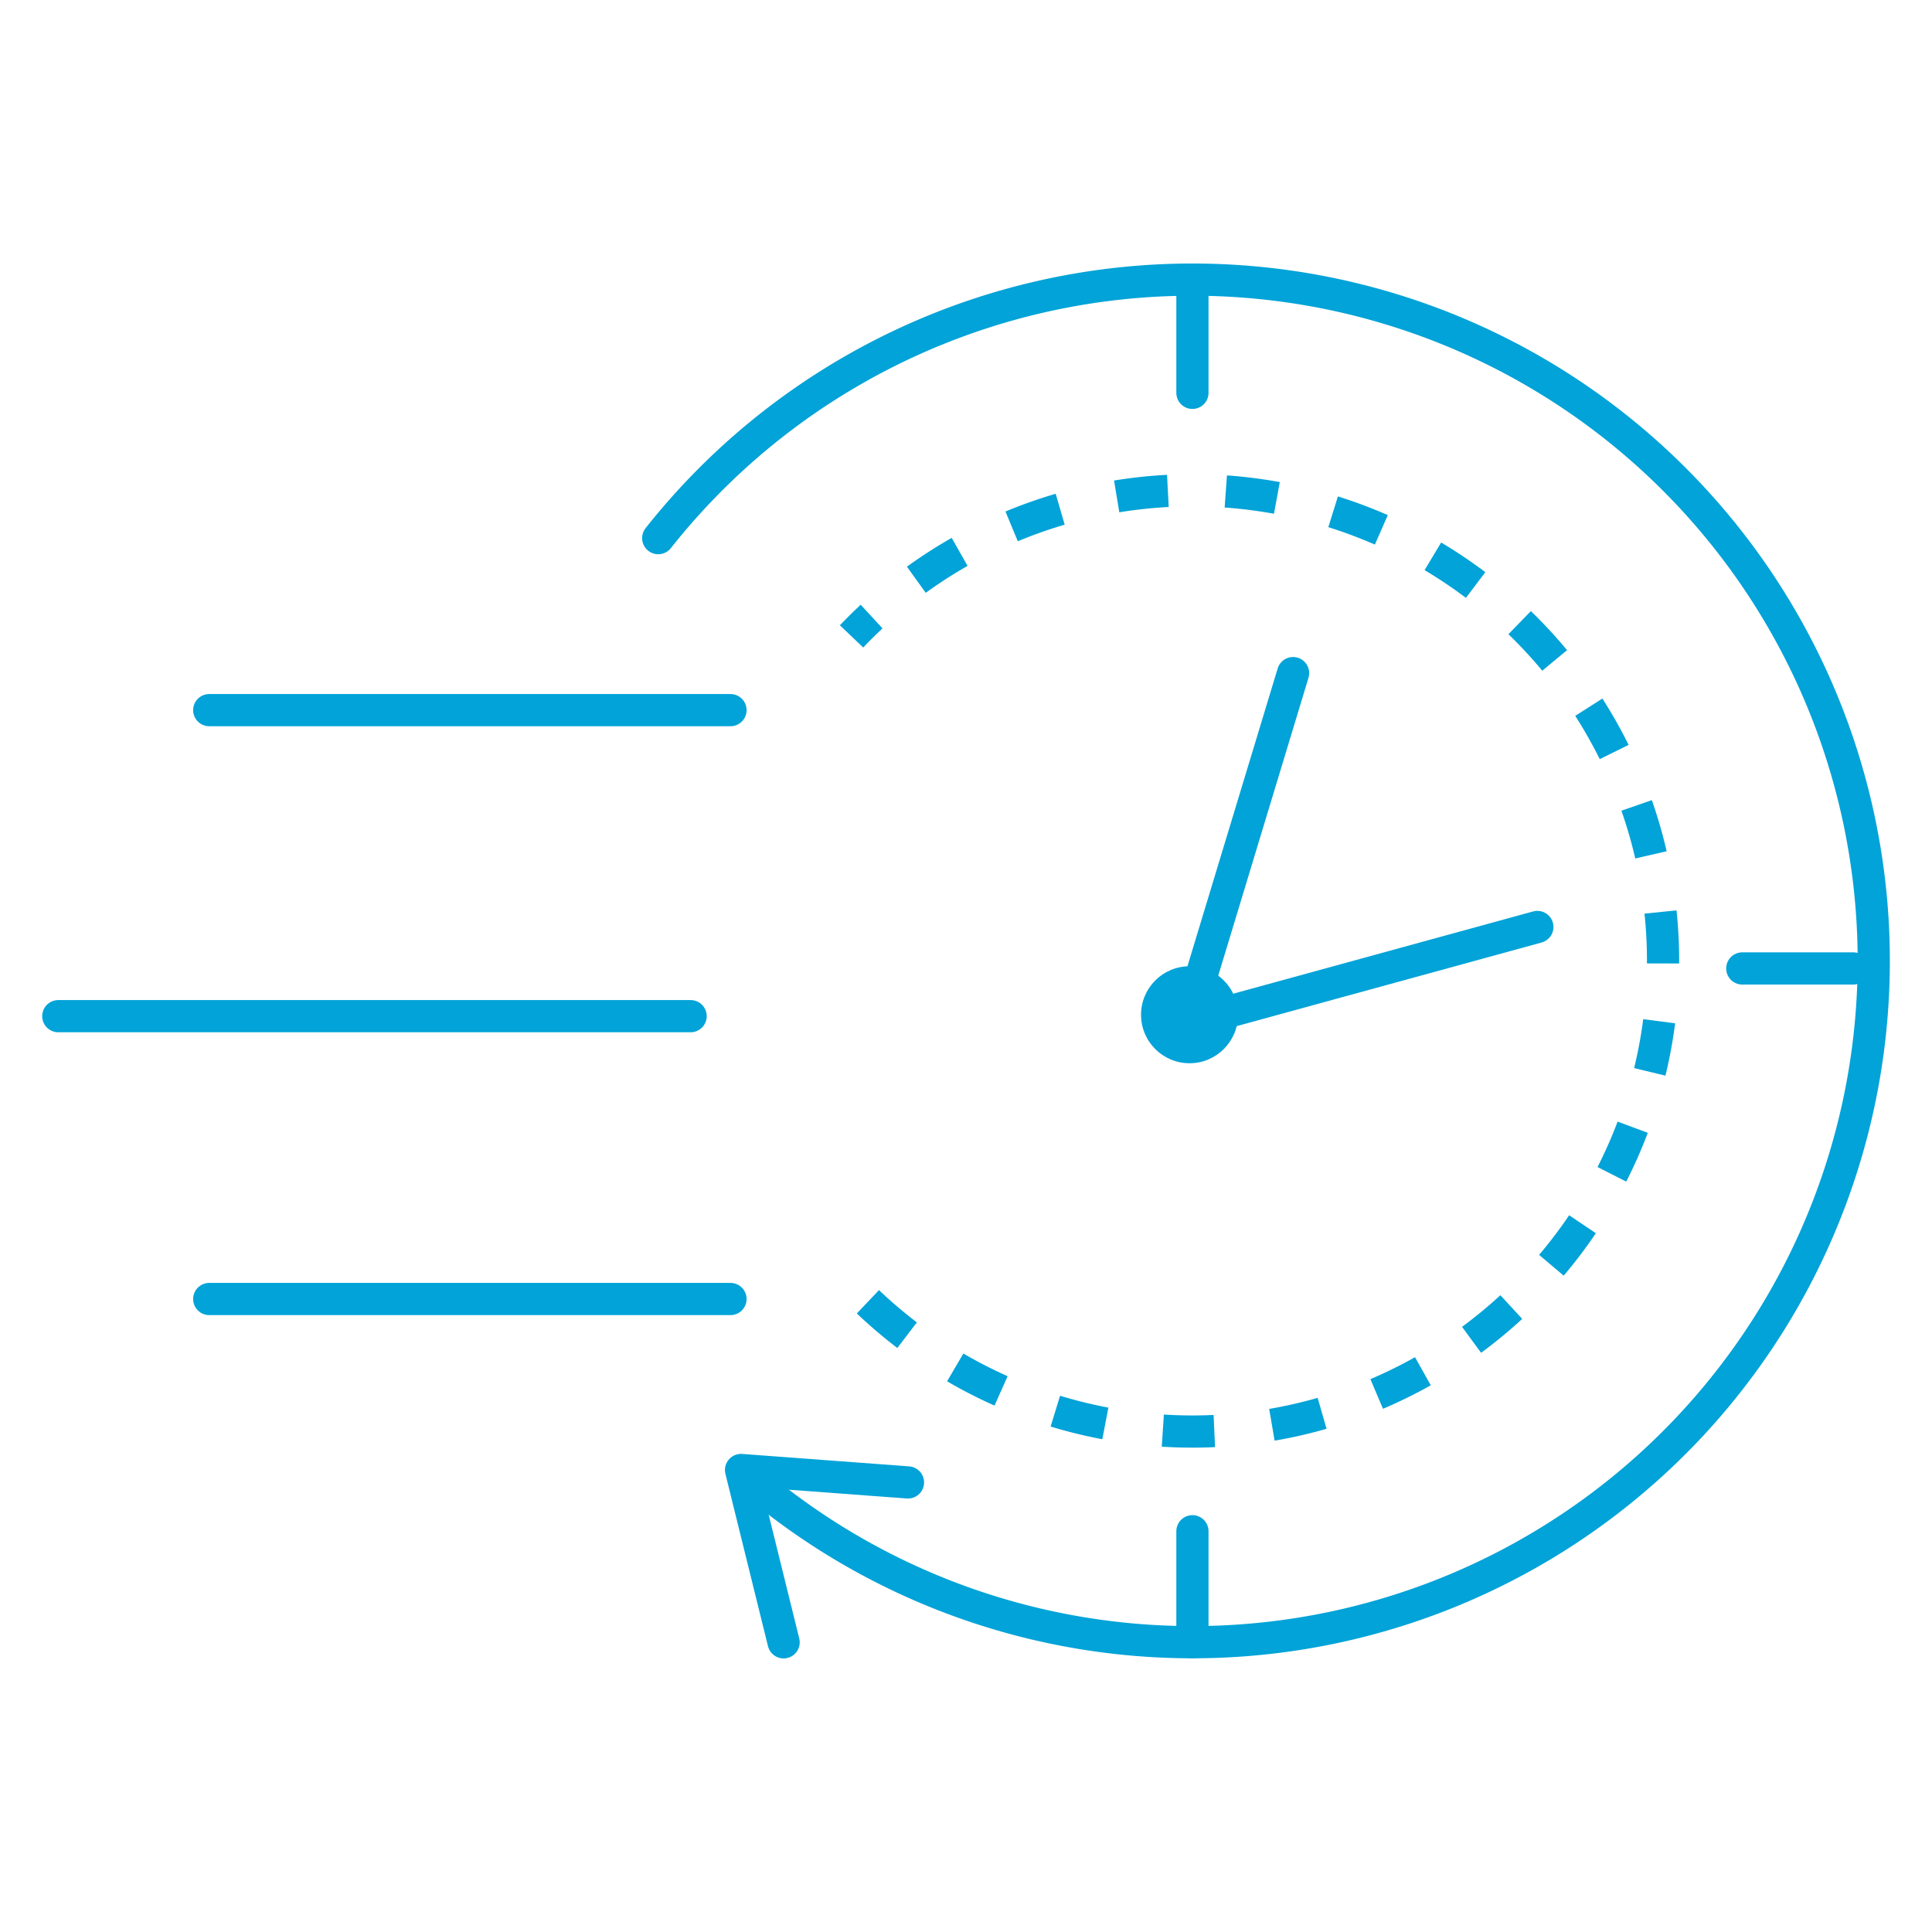
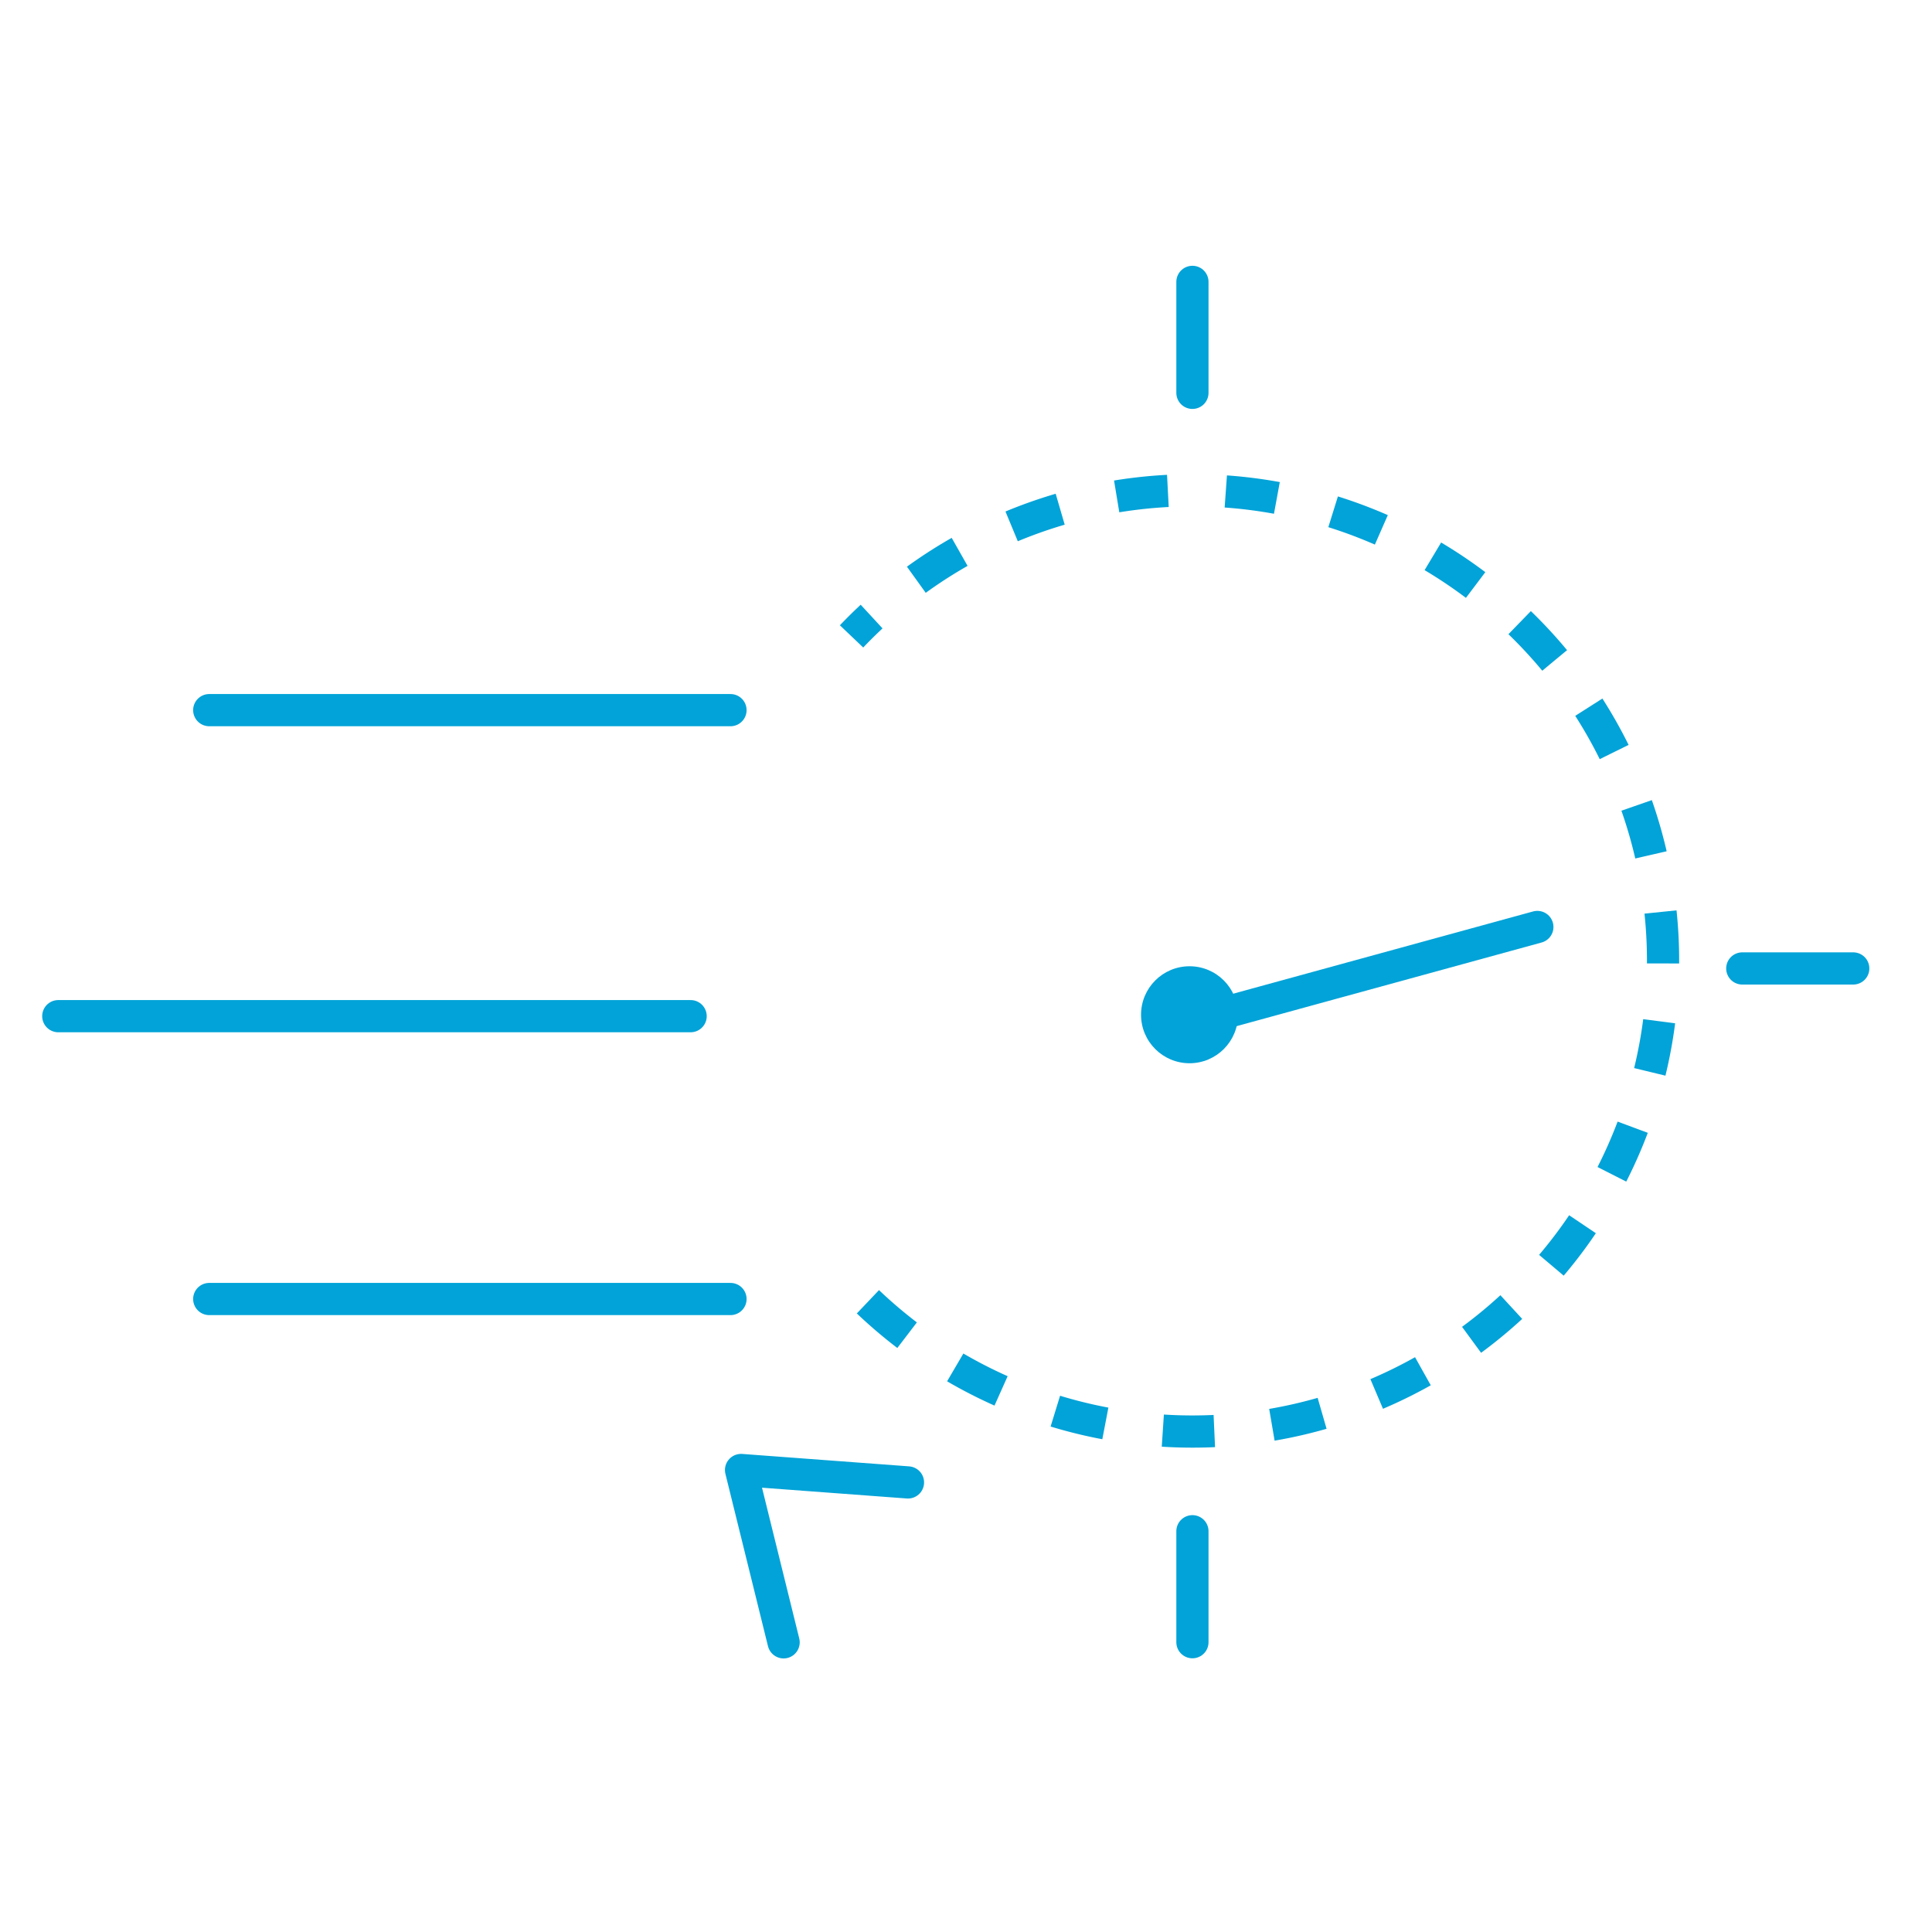
<svg xmlns="http://www.w3.org/2000/svg" width="300" height="300" viewBox="0 0 300 300">
  <g>
-     <path d="M119.51,232.16a105.79,105.79,0,1,0-17.3-148.6" fill="none" stroke="#01a3d8" stroke-linecap="round" stroke-linejoin="round" stroke-width="5" />
    <line x1="185.16" y1="255" x2="185.16" y2="237.77" fill="none" stroke="#01a3d8" stroke-linecap="round" stroke-linejoin="round" stroke-width="5" />
    <line x1="287.77" y1="150.38" x2="270.54" y2="150.38" fill="none" stroke="#01a3d8" stroke-linecap="round" stroke-linejoin="round" stroke-width="5" />
    <line x1="185.16" y1="61" x2="185.16" y2="43.77" fill="none" stroke="#01a3d8" stroke-linecap="round" stroke-linejoin="round" stroke-width="5" />
    <circle cx="184.71" cy="157.57" r="7.53" fill="#01a3d8" />
-     <line x1="186.32" y1="152.28" x2="200.79" y2="104.52" fill="none" stroke="#01a3d8" stroke-linecap="round" stroke-linejoin="round" stroke-width="5" />
    <line x1="190.59" y1="157.14" x2="238.72" y2="143.94" fill="none" stroke="#01a3d8" stroke-linecap="round" stroke-linejoin="round" stroke-width="5" />
    <line x1="32.49" y1="110.27" x2="113.43" y2="110.27" fill="none" stroke="#01a3d8" stroke-linecap="round" stroke-linejoin="round" stroke-width="5" />
    <line x1="9.05" y1="157.79" x2="107.24" y2="157.79" fill="none" stroke="#01a3d8" stroke-linecap="round" stroke-linejoin="round" stroke-width="5" />
    <line x1="32.49" y1="201.71" x2="113.43" y2="201.71" fill="none" stroke="#01a3d8" stroke-linecap="round" stroke-linejoin="round" stroke-width="5" />
    <polyline points="140.99 230.19 115.07 228.26 121.68 255.02" fill="none" stroke="#01a3d8" stroke-linecap="round" stroke-linejoin="round" stroke-width="5" />
    <path d="M134.77,202.14a73.08,73.08,0,1,0-2.54-103.32" fill="none" stroke="#01a3d8" stroke-miterlimit="10" stroke-width="5" stroke-dasharray="8 9" />
  </g>
</svg>